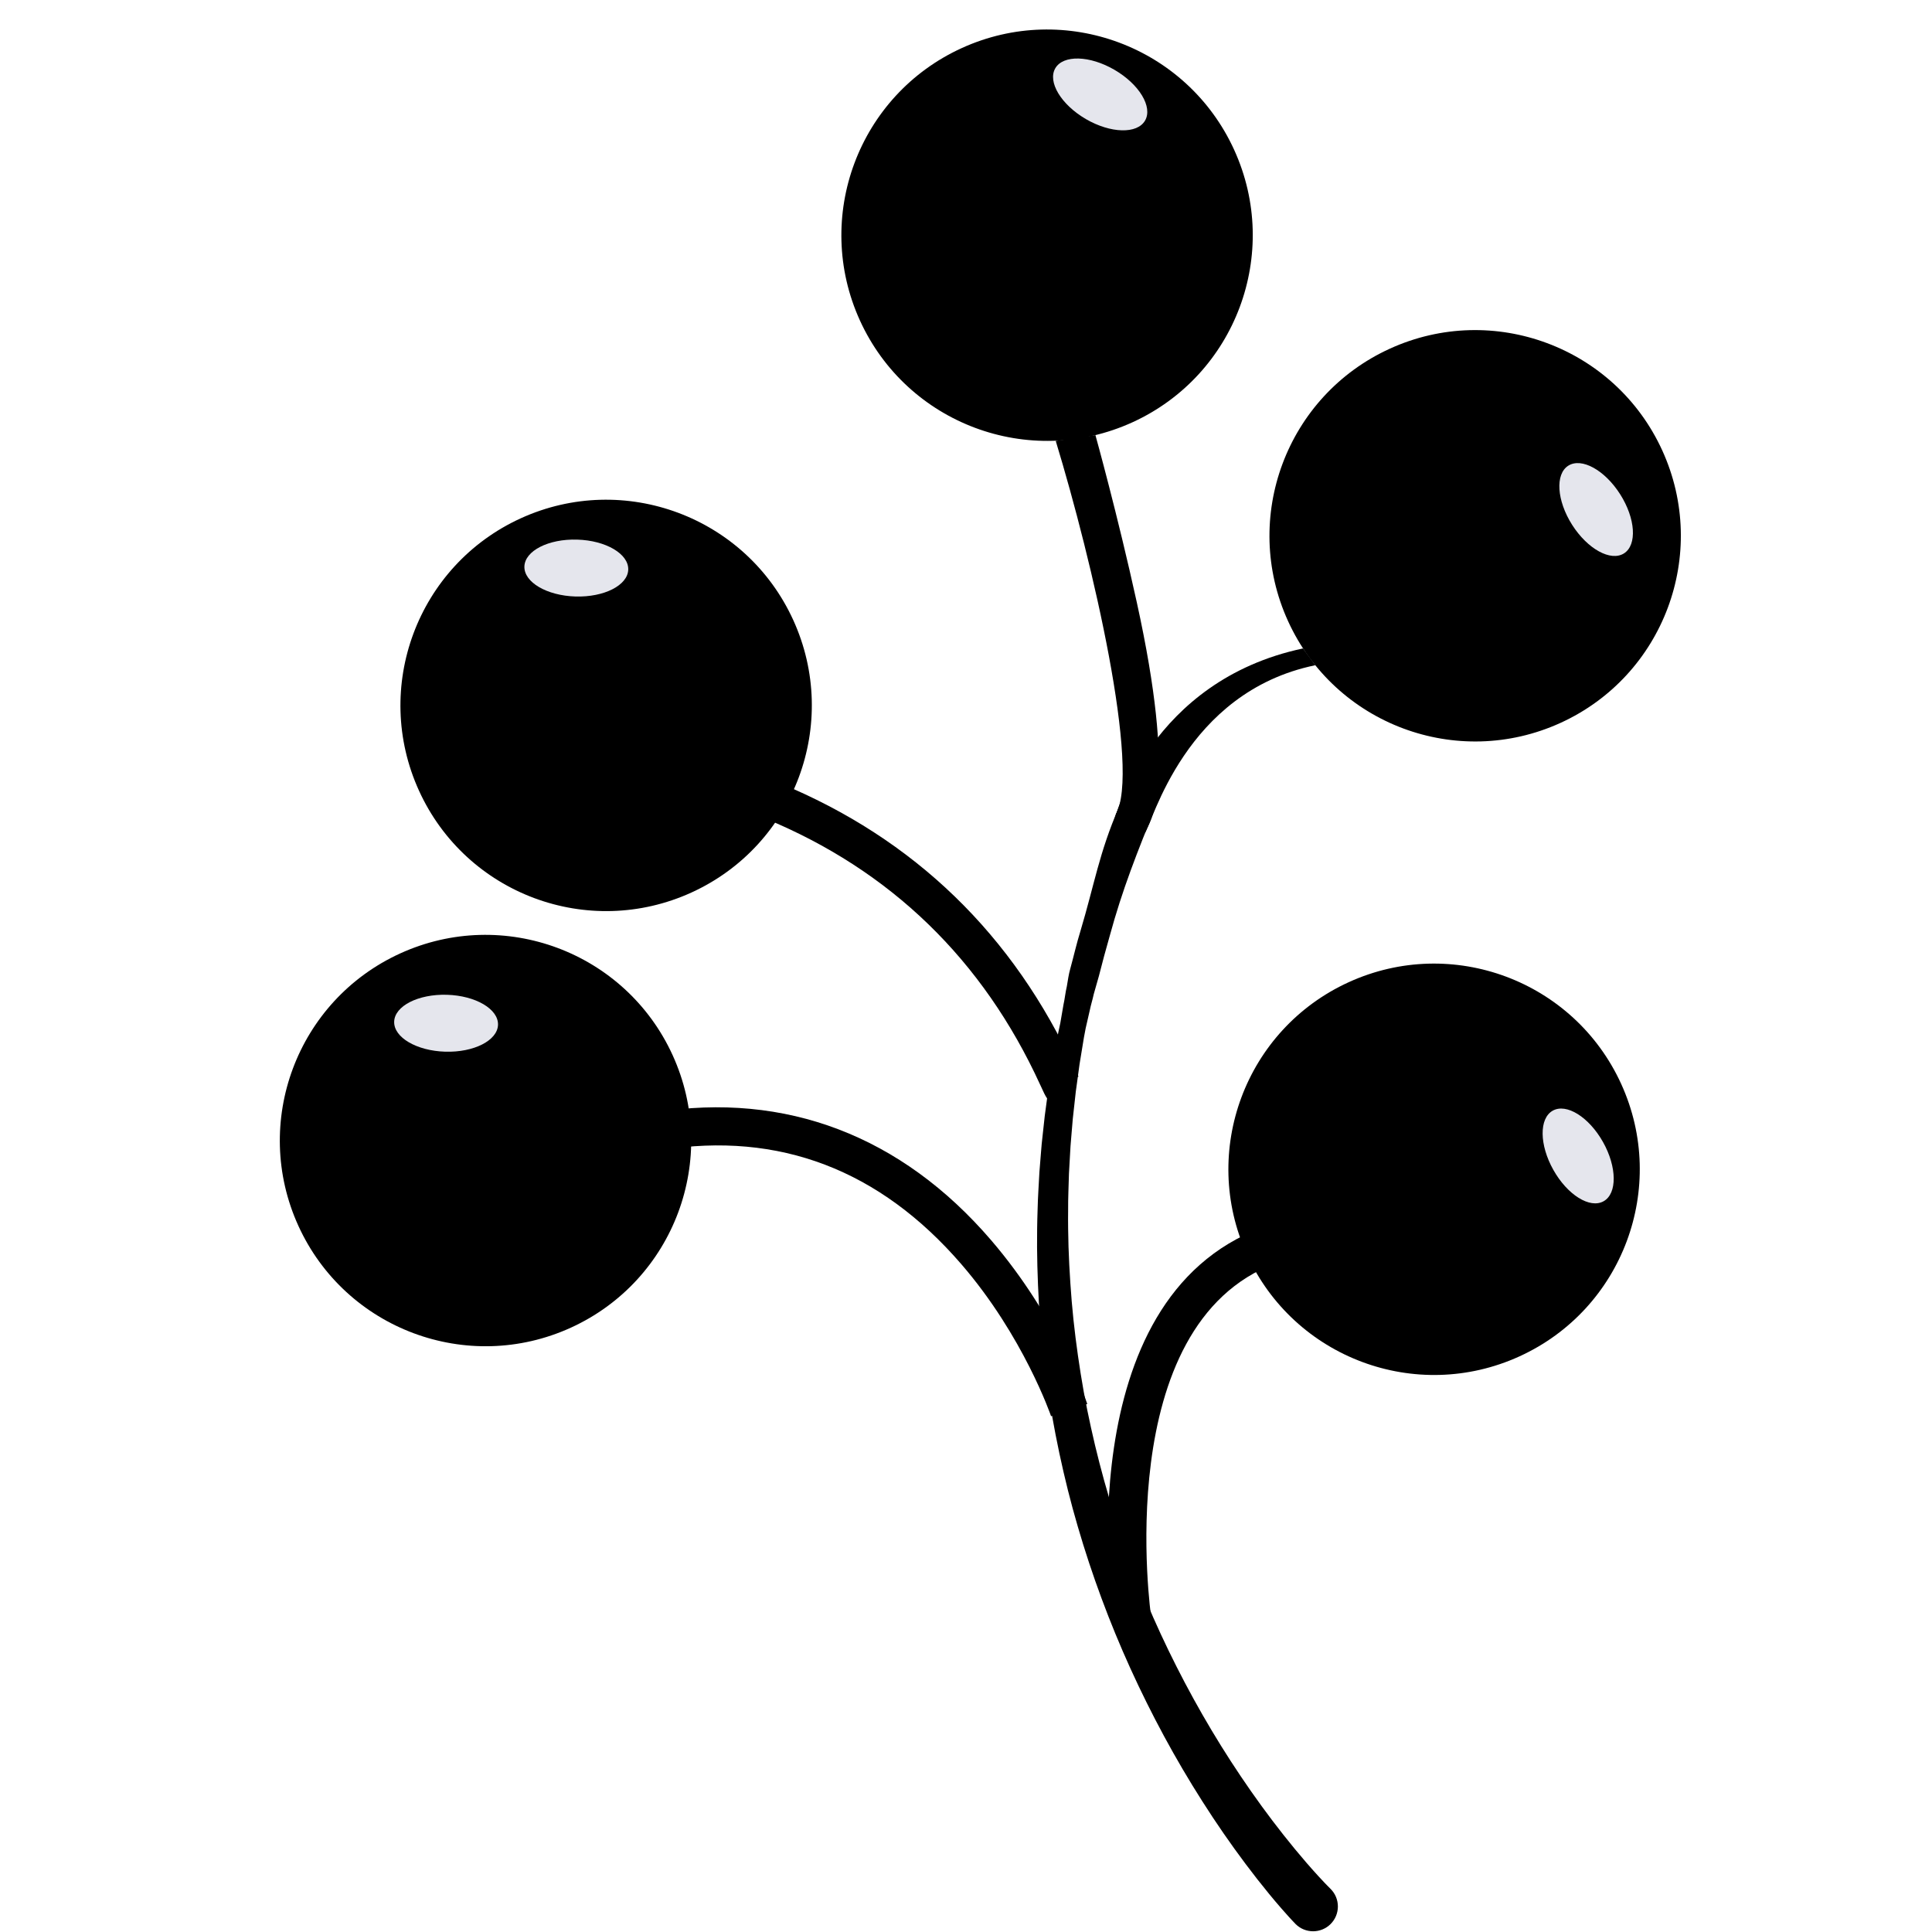
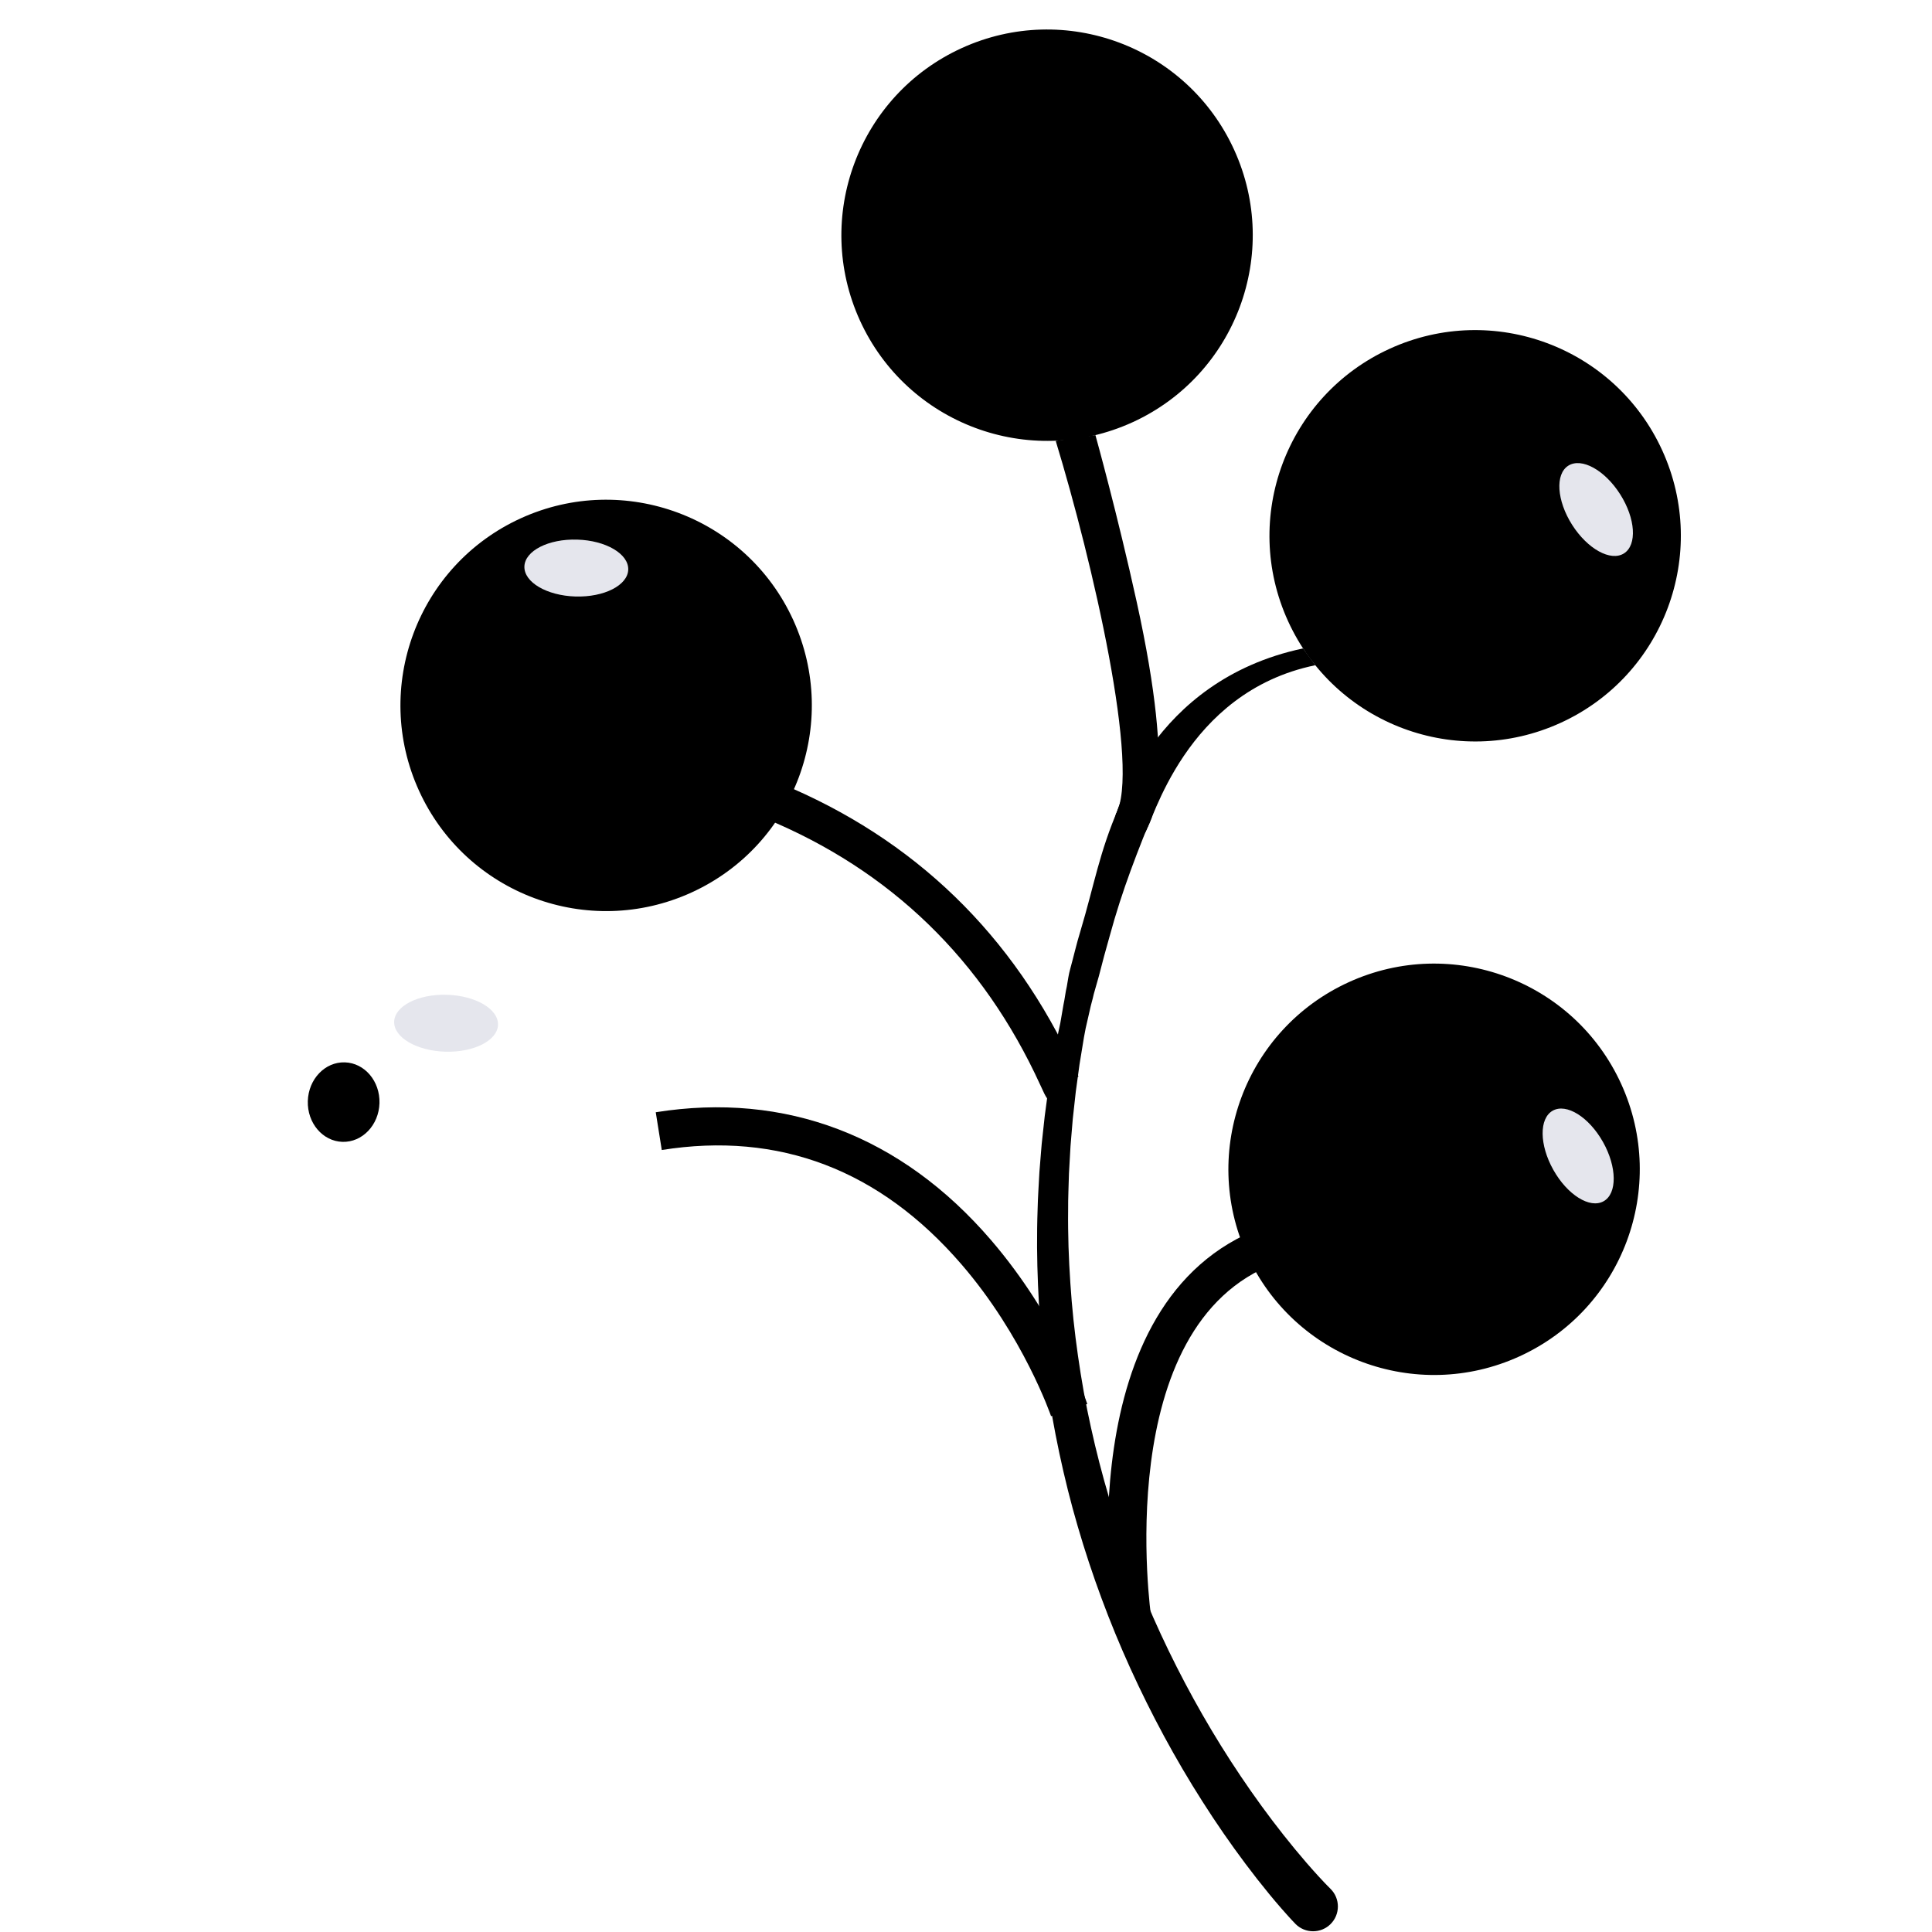
<svg xmlns="http://www.w3.org/2000/svg" contentScriptType="text/ecmascript" width="375" zoomAndPan="magnify" contentStyleType="text/css" viewBox="0 0 375 375" height="375" preserveAspectRatio="xMidYMid meet" version="1.0">
  <defs>
    <clipPath id="clip-0">
      <path d="M 201.188 152.598 L 259.785 152.598 L 259.785 374.859 L 201.188 374.859 Z M 201.188 152.598 " clip-rule="nonzero" />
    </clipPath>
    <clipPath id="clip-1">
      <path d="M 246 64 L 326.25 64 L 326.25 144 L 246 144 Z M 246 64 " clip-rule="nonzero" />
    </clipPath>
  </defs>
  <g clip-path="url(#clip-0)">
    <path fill="rgb(0%, 0%, 0%)" d="M 224.551 156.004 C 220.688 165.516 217.871 172.562 215.375 181.738 C 214.719 184.023 213.867 187.148 213.293 189.457 C 212.992 190.605 212.598 191.816 212.297 192.961 C 212.051 194.117 211.758 194.953 211.523 196.113 L 210.73 199.574 L 210.398 201.324 L 210.109 203.082 L 209.535 206.59 L 209.055 210.113 L 208.812 211.875 L 208.617 213.641 L 208.227 217.176 L 207.93 220.711 L 207.785 222.484 L 207.684 224.258 L 207.484 227.801 L 207.375 231.348 C 207.324 232.527 207.328 233.711 207.324 234.895 C 207.324 236.078 207.293 237.262 207.324 238.441 C 207.371 243.168 207.637 247.891 208.02 252.598 C 208.418 257.305 209.02 261.988 209.762 266.648 C 210.496 271.309 211.457 275.93 212.543 280.516 C 213.645 285.102 214.891 289.648 216.332 294.133 C 219.199 303.109 222.703 311.879 226.809 320.348 C 230.918 328.816 235.594 337.004 240.844 344.793 C 243.461 348.688 246.223 352.484 249.121 356.152 C 250.57 357.988 252.055 359.789 253.57 361.543 C 254.332 362.422 255.098 363.289 255.875 364.133 C 256.262 364.559 256.652 364.977 257.043 365.387 L 257.629 365.992 L 258.168 366.535 L 258.281 366.652 C 260.156 368.535 260.148 371.582 258.266 373.457 C 256.383 375.332 253.332 375.324 251.457 373.441 C 251.438 373.418 251.402 373.379 251.379 373.355 L 250.668 372.605 L 250.023 371.898 C 249.594 371.426 249.176 370.957 248.766 370.484 C 247.941 369.543 247.141 368.594 246.352 367.633 C 244.777 365.719 243.254 363.773 241.777 361.801 C 238.82 357.859 236.027 353.809 233.395 349.668 C 228.113 341.391 223.457 332.738 219.398 323.82 C 215.352 314.902 211.938 305.703 209.199 296.309 C 207.82 291.613 206.641 286.863 205.621 282.082 C 204.613 277.297 203.738 272.484 203.098 267.641 C 202.453 262.797 201.949 257.938 201.656 253.062 C 201.383 248.191 201.234 243.312 201.309 238.438 C 201.305 237.219 201.375 236 201.398 234.781 C 201.438 233.562 201.465 232.348 201.547 231.129 L 201.75 227.48 L 202.043 223.84 L 202.195 222.023 L 202.391 220.207 L 202.789 216.574 L 203.273 212.957 L 203.523 211.152 L 203.816 209.352 L 204.402 205.754 L 205.418 200.379 L 205.801 198.598 L 206.414 195.043 C 206.68 193.859 206.789 192.625 207.074 191.445 C 207.293 190.168 207.418 189.156 207.75 187.988 C 208.398 185.648 208.969 183.105 209.691 180.789 C 212.473 171.496 213.32 165.613 217.156 156.727 C 217.582 155.754 221.816 152.258 222.793 152.676 C 223.754 153.094 224.203 154.199 223.816 155.16 L 224.551 156.004 " fill-opacity="1" fill-rule="nonzero" />
  </g>
  <path fill="rgb(0%, 0%, 0%)" d="M 216.121 315.105 C 215.734 312.547 207.109 252.305 245.078 238.227 L 247.656 245.18 C 215.336 257.168 223.371 313.434 223.457 314.004 L 216.121 315.105 " fill-opacity="1" fill-rule="nonzero" />
  <path fill="rgb(0%, 0%, 0%)" d="M 204.012 274.879 C 203.957 274.727 198.672 259.359 186.598 245.383 C 170.766 227.047 151.199 219.586 128.449 223.215 L 127.281 215.887 C 152.465 211.875 174.973 220.461 192.375 240.719 C 205.324 255.793 210.812 271.836 211.039 272.508 L 204.012 274.879 " fill-opacity="1" fill-rule="nonzero" />
  <path fill="rgb(0%, 0%, 0%)" d="M 203.289 213.273 C 202.883 212.711 202.555 211.992 201.906 210.57 C 190.801 186.285 172.84 168.891 148.52 158.867 L 151.348 152.008 C 177.461 162.777 196.742 181.438 208.648 207.484 C 208.949 208.137 209.289 208.879 209.402 209.078 C 209.367 209.016 209.332 208.965 209.301 208.93 L 203.289 213.273 " fill-opacity="1" fill-rule="nonzero" />
  <path fill="rgb(0%, 0%, 0%)" d="M 239.551 29.086 C 248.699 49.141 239.859 72.816 219.805 81.969 C 199.746 91.117 176.07 82.273 166.918 62.219 C 157.77 42.16 166.613 18.484 186.668 9.336 C 206.723 0.184 230.402 9.027 239.551 29.086 " fill-opacity="1" fill-rule="nonzero" />
  <g clip-path="url(#clip-1)">
    <path fill="rgb(0%, 0%, 0%)" d="M 322.645 87.43 C 331.793 107.488 322.949 131.164 302.895 140.312 C 282.836 149.461 259.16 140.621 250.012 120.562 C 240.859 100.508 249.703 76.832 269.762 67.68 C 289.816 58.531 313.492 67.371 322.645 87.43 " fill-opacity="1" fill-rule="nonzero" />
  </g>
  <path fill="rgb(0%, 0%, 0%)" d="M 153.969 120.352 C 163.117 140.41 154.273 164.086 134.219 173.234 C 114.16 182.387 90.484 173.543 81.332 153.484 C 72.184 133.43 81.027 109.754 101.082 100.602 C 121.141 91.453 144.816 100.297 153.969 120.352 " fill-opacity="1" fill-rule="nonzero" />
-   <path fill="rgb(0%, 0%, 0%)" d="M 130.559 204.812 C 139.703 224.871 130.863 248.547 110.809 257.699 C 90.75 266.844 67.074 258.004 57.922 237.949 C 48.773 217.891 57.617 194.215 77.672 185.062 C 97.73 175.914 121.406 184.758 130.559 204.812 " fill-opacity="1" fill-rule="nonzero" />
  <path fill="rgb(0%, 0%, 0%)" d="M 314.672 210.391 C 323.82 230.449 314.98 254.125 294.922 263.273 C 274.867 272.426 251.188 263.582 242.039 243.523 C 232.887 223.469 241.73 199.793 261.789 190.641 C 281.848 181.492 305.523 190.336 314.672 210.391 " fill-opacity="1" fill-rule="nonzero" />
  <path fill="rgb(0%, 0%, 0%)" d="M 222.184 161.742 L 216.098 159.715 C 216.449 158.578 223.328 132.129 252.922 125.859 L 255.297 129.121 C 229.945 134.348 223.664 159.91 222.184 161.742 " fill-opacity="1" fill-rule="nonzero" />
  <path fill="rgb(0%, 0%, 0%)" d="M 222.098 161.715 L 216.527 158.172 C 221.504 149.578 212 108.805 204.914 85.578 L 212.621 84.457 C 212.668 84.613 216.91 99.879 220.645 116.879 C 228.445 152.391 223.457 159.363 222.098 161.715 " fill-opacity="1" fill-rule="nonzero" />
  <path fill="rgb(89.799%, 90.199%, 92.94%)" d="M 96.664 198.91 C 96.57 201.957 91.988 204.297 86.422 204.133 C 80.855 203.965 76.418 201.359 76.508 198.309 C 76.598 195.262 81.184 192.922 86.75 193.086 C 92.316 193.254 96.754 195.855 96.664 198.91 " fill-opacity="1" fill-rule="nonzero" />
-   <path fill="rgb(89.799%, 90.199%, 92.94%)" d="M 222.254 23.406 C 220.719 26.043 215.574 25.906 210.758 23.105 C 205.949 20.297 203.297 15.887 204.832 13.25 C 206.367 10.613 211.512 10.75 216.324 13.555 C 221.137 16.359 223.789 20.77 222.254 23.406 " fill-opacity="1" fill-rule="nonzero" />
  <path fill="rgb(89.799%, 90.199%, 92.94%)" d="M 315.219 107.41 C 312.641 109.047 308.133 106.562 305.145 101.863 C 302.16 97.164 301.828 92.023 304.402 90.391 C 306.98 88.754 311.488 91.238 314.473 95.938 C 317.461 100.637 317.793 105.773 315.219 107.41 " fill-opacity="1" fill-rule="nonzero" />
  <path fill="rgb(89.799%, 90.199%, 92.94%)" d="M 311.262 233.16 C 308.602 234.656 304.234 231.934 301.504 227.074 C 298.777 222.223 298.723 217.074 301.383 215.582 C 304.043 214.086 308.41 216.809 311.141 221.664 C 313.867 226.52 313.922 231.668 311.262 233.16 " fill-opacity="1" fill-rule="nonzero" />
  <path fill="rgb(89.799%, 90.199%, 92.94%)" d="M 121.941 110.559 C 121.852 113.605 117.266 115.945 111.699 115.781 C 106.133 115.613 101.695 113.008 101.785 109.957 C 101.875 106.91 106.461 104.57 112.027 104.738 C 117.594 104.898 122.031 107.508 121.941 110.559 " fill-opacity="1" fill-rule="nonzero" />
  <path fill="rgb(0%, 0%, 0%)" d="M 98.871 127.625 C 98.742 131.887 95.527 135.25 91.688 135.137 C 87.844 135.023 84.832 131.473 84.957 127.215 C 85.086 122.953 88.301 119.586 92.141 119.703 C 95.984 119.816 98.992 123.363 98.871 127.625 " fill-opacity="1" fill-rule="nonzero" />
  <path fill="rgb(0%, 0%, 0%)" d="M 73.656 214.125 C 73.531 218.387 70.312 221.746 66.473 221.633 C 62.633 221.52 59.617 217.973 59.746 213.711 C 59.875 209.449 63.09 206.086 66.93 206.203 C 70.773 206.316 73.781 209.859 73.656 214.125 " fill-opacity="1" fill-rule="nonzero" />
  <path fill="rgb(0%, 0%, 0%)" d="M 200.945 24.586 C 200.816 28.848 197.602 32.207 193.758 32.094 C 189.922 31.98 186.91 28.434 187.035 24.172 C 187.16 19.91 190.379 16.551 194.219 16.664 C 198.059 16.773 201.07 20.32 200.945 24.586 " fill-opacity="1" fill-rule="nonzero" />
  <path fill="rgb(0%, 0%, 0%)" d="M 298.734 79.867 C 298.605 84.129 295.391 87.492 291.547 87.379 C 287.707 87.266 284.695 83.719 284.82 79.457 C 284.949 75.191 288.164 71.832 292.004 71.945 C 295.848 72.062 298.859 75.605 298.734 79.867 " fill-opacity="1" fill-rule="nonzero" />
  <path fill="rgb(0%, 0%, 0%)" d="M 294.465 202.961 C 294.336 207.223 291.121 210.59 287.281 210.473 C 283.438 210.359 280.43 206.812 280.555 202.551 C 280.68 198.289 283.898 194.926 287.738 195.039 C 291.578 195.152 294.594 198.699 294.465 202.961 " fill-opacity="1" fill-rule="nonzero" />
</svg>